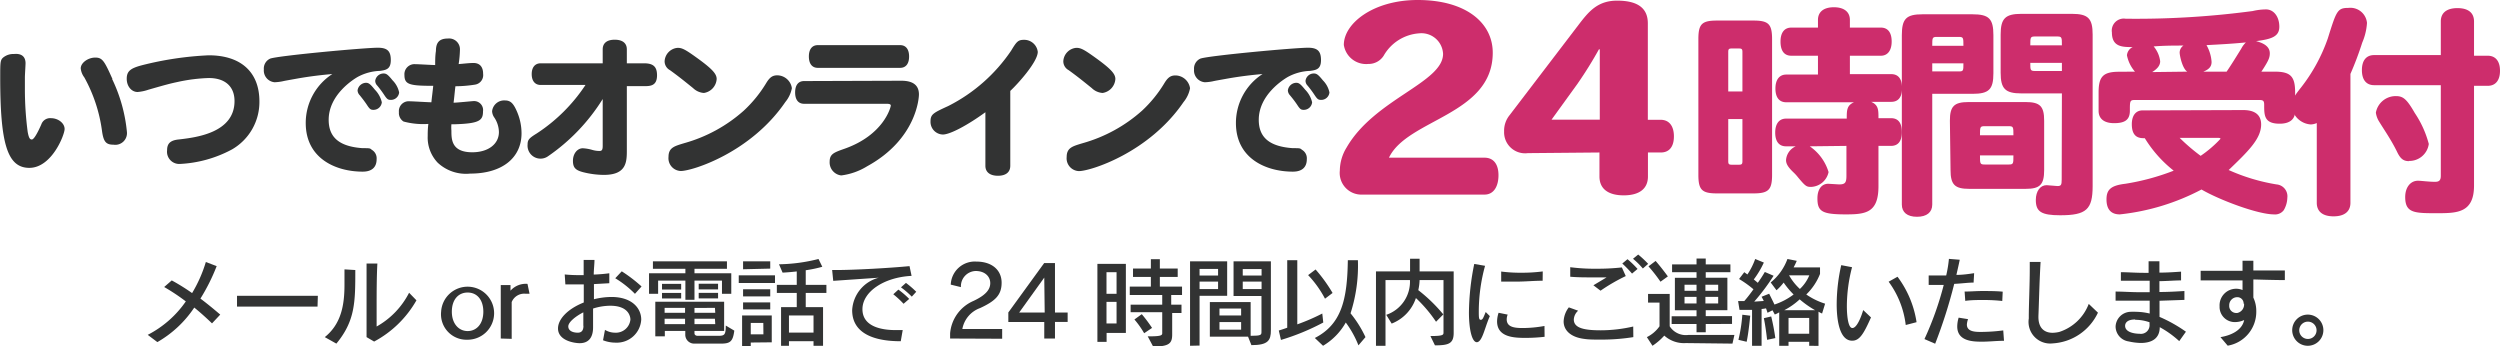
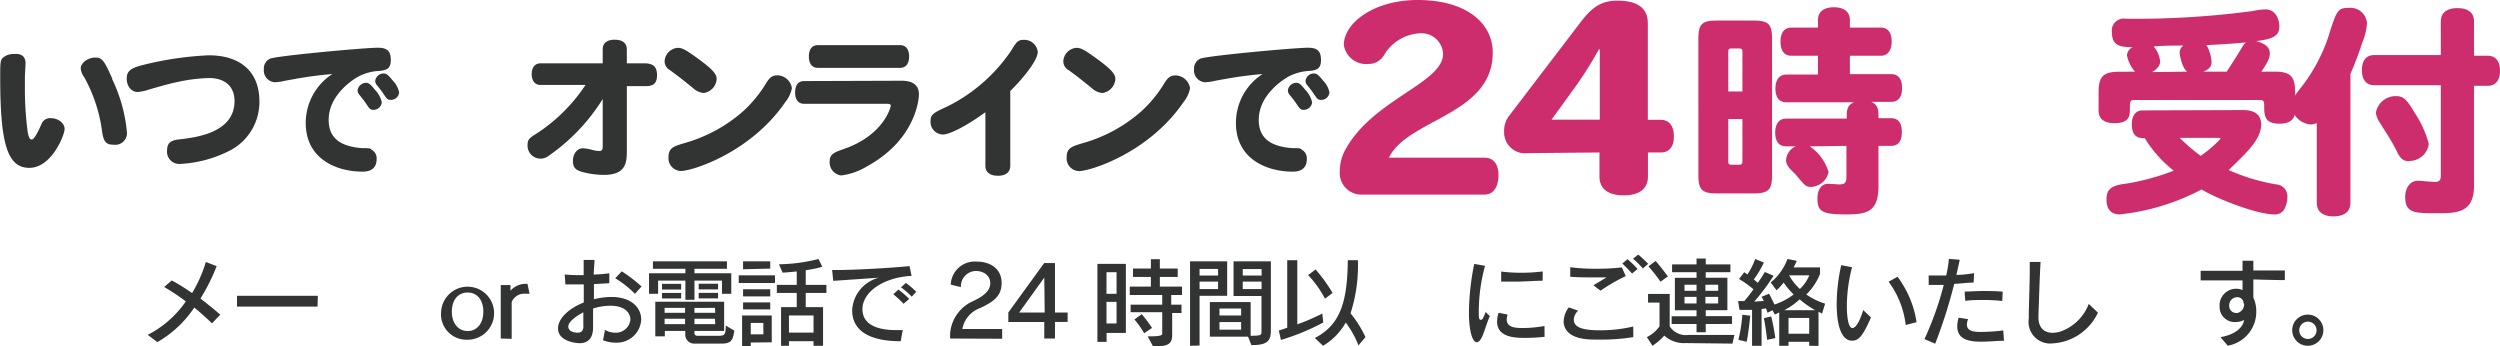
<svg xmlns="http://www.w3.org/2000/svg" id="文章SP" viewBox="0 0 231 31.98">
  <defs>
    <style>.cls-1{fill:#323333;}.cls-2{fill:#cd2d6c;}</style>
  </defs>
  <path class="cls-1" d="M56.19,369.7c0,.16-.06,1.09-.06,1.28s0,.67,0,1.07a30.13,30.13,0,0,0,.26,4c.1.52.19.69.38.69s.52-.58.88-1.4a.86.86,0,0,1,.89-.57c.66,0,1.26.46,1.26,1s-1.19,3.59-3.26,3.59-2.69-2.34-2.69-8.37c0-1.33,0-1.59.27-1.82a1.48,1.48,0,0,1,1-.33C55.83,368.77,56.19,369.09,56.19,369.7Zm8,1.45a14.42,14.42,0,0,1,1.37,4.92,1.08,1.08,0,0,1-1.24,1.15c-.7,0-.93-.27-1.07-1.31A14,14,0,0,0,61.62,371a1.65,1.65,0,0,1-.33-.83c0-.52.68-1,1.34-1S63.47,369.47,64.22,371.15Z" transform="translate(-53.83 -363.85)" />
  <path class="cls-1" d="M66.94,369.88a30.42,30.42,0,0,1,6.17-.92c3,0,4.69,1.57,4.69,4.26a5.06,5.06,0,0,1-2.54,4.44A11.32,11.32,0,0,1,70.43,379a1.13,1.13,0,0,1-1.16-1.27c0-.64.32-.93,1.14-1,1.52-.18,5.09-.6,5.09-3.54,0-1.35-.87-2.13-2.38-2.13a15.48,15.48,0,0,0-2.86.36c-.71.15-1.12.26-2.72.72a4,4,0,0,1-1,.21c-.55,0-1-.52-1-1.22S65.88,370.16,66.94,369.88Z" transform="translate(-53.83 -363.85)" />
  <path class="cls-1" d="M81.4,371.09c-1,.18-1.29.23-1.5.28a4.54,4.54,0,0,1-.69.08,1.09,1.09,0,0,1-1-1.19,1,1,0,0,1,.6-1c.86-.28,8.7-1,9.93-1,.88,0,1.2.31,1.2,1.14s-.42.92-1,1a4.6,4.6,0,0,0-2.1.58c-.35.21-2.64,1.62-2.64,3.94,0,1.64,1,2.47,3.13,2.62.66,0,.69,0,.85.15a.91.91,0,0,1,.45.87c0,.75-.45,1.15-1.28,1.15-2.53,0-5.27-1.24-5.27-4.49a5.38,5.38,0,0,1,2.46-4.53C83.5,370.78,82.51,370.9,81.4,371.09Zm7.07,1.05a2.45,2.45,0,0,1,.64,1.16.77.77,0,0,1-.79.7c-.23,0-.33-.07-.56-.42s-.45-.63-.69-.93a.67.67,0,0,1-.2-.45.81.81,0,0,1,.77-.7C87.9,371.5,88.05,371.62,88.47,372.14Zm1.64-.86a2.22,2.22,0,0,1,.6,1.11.76.76,0,0,1-.78.69c-.23,0-.33-.06-.56-.4a9.71,9.71,0,0,0-.68-.92.64.64,0,0,1-.19-.44.78.78,0,0,1,.78-.68C89.53,370.64,89.68,370.75,90.11,371.28Z" transform="translate(-53.83 -363.85)" />
-   <path class="cls-1" d="M97.58,369.67c.58,0,.89.36.89,1a.89.89,0,0,1-.75,1,11.8,11.8,0,0,1-1.81.15c-.06.48-.1,1-.17,1.52.3,0,1.74-.15,1.87-.15a.83.83,0,0,1,.85.95c0,.83-.32,1.12-2.55,1.19h-.37a3.34,3.34,0,0,0,0,.59c0,.8,0,2,1.93,2,1.46,0,2.46-.75,2.46-1.87a2.5,2.5,0,0,0-.46-1.39,1.09,1.09,0,0,1-.17-.53,1.12,1.12,0,0,1,1.18-1c.53,0,.8.26,1.16,1.13a5.07,5.07,0,0,1,.38,1.9c0,2.3-1.82,3.73-4.74,3.73a3.83,3.83,0,0,1-3-1,3.37,3.37,0,0,1-.93-2.47c0-.26,0-.65.06-1.12a7,7,0,0,1-2.29-.22.93.93,0,0,1-.43-.87.91.91,0,0,1,1-1c.3,0,1.68.09,2,.09.05-.51.12-1,.17-1.52-2.18,0-2.66-.11-2.66-1a.93.93,0,0,1,1-1c.29,0,1.57.08,1.84.08,0-.4,0-.86.07-1.3,0-.82.35-1.15,1.11-1.15a1,1,0,0,1,1.11,1,10.15,10.15,0,0,1-.12,1.36C96.64,369.74,97.17,369.67,97.58,369.67Z" transform="translate(-53.83 -363.85)" />
  <path class="cls-1" d="M109.52,373a17.86,17.86,0,0,1-5.07,5.3,1.2,1.2,0,0,1-1.87-1.11c0-.41.13-.57.83-1a15.6,15.6,0,0,0,4.52-4.49h-4.14c-.53,0-.83-.38-.83-1s.3-1,.83-1h5.73v-1.29c0-.58.4-.89,1.11-.89s1.12.31,1.12.89v1.29h1.59c.86,0,1.2.32,1.2,1.11,0,1-.65,1-1.21,1h-1.58v5.87c0,1.1,0,2.33-2.12,2.33a8,8,0,0,1-1.92-.25c-.72-.19-.94-.43-.94-1.06s.39-1.15.91-1.15a3.79,3.79,0,0,1,.87.15,2.46,2.46,0,0,0,.66.1c.22,0,.31-.08.31-.47Z" transform="translate(-53.83 -363.85)" />
  <path class="cls-1" d="M118.87,372.44a1.6,1.6,0,0,1-1-.45c-.67-.54-1.32-1.07-2.14-1.66a.93.93,0,0,1-.49-.81,1.31,1.31,0,0,1,1.21-1.25c.39,0,.69.15,1.6.8,1.57,1.12,2,1.59,2,2.08A1.39,1.39,0,0,1,118.87,372.44ZM127,372a2.84,2.84,0,0,1-.6,1.27c-3.2,4.69-8.61,6.38-9.66,6.38a1.18,1.18,0,0,1-1.14-1.3c0-.87.56-1,1.48-1.28a13.83,13.83,0,0,0,5.48-3,11.77,11.77,0,0,0,2.09-2.58c.31-.5.57-.68,1-.68A1.38,1.38,0,0,1,127,372Z" transform="translate(-53.83 -363.85)" />
  <path class="cls-1" d="M137.11,371.31c1.09,0,1.63.42,1.63,1.27,0,.31-.22,4.13-4.78,6.63a6,6,0,0,1-2.4.85,1.21,1.21,0,0,1-1.07-1.27c0-.7.39-.85,1.33-1.18,3.71-1.29,4.32-3.9,4.32-4s-.08-.17-.37-.17h-7.64c-.53,0-.83-.37-.83-1.05s.3-1.05.83-1.05Zm-7.71-1.19c-.53,0-.83-.38-.83-1.05s.3-1.05.83-1.05H137c.53,0,.83.38.83,1.05s-.3,1.05-.83,1.05Z" transform="translate(-53.83 -363.85)" />
  <path class="cls-1" d="M144.88,374.22c-1.59,1.16-3.25,2.06-3.93,2.06a1.17,1.17,0,0,1-1.14-1.22c0-.67.29-.79,1.67-1.43a15.4,15.4,0,0,0,5.78-5.1c.49-.81.63-1,1.18-1a1.26,1.26,0,0,1,1.28,1.11c0,.91-1.8,2.92-2.54,3.61v6.92c0,.59-.41.92-1.14.92s-1.16-.33-1.16-.92Z" transform="translate(-53.83 -363.85)" />
  <path class="cls-1" d="M155.71,372.44a1.58,1.58,0,0,1-1-.45c-.67-.54-1.32-1.07-2.14-1.66a.93.93,0,0,1-.49-.81,1.31,1.31,0,0,1,1.21-1.25c.39,0,.69.15,1.6.8,1.57,1.12,2,1.59,2,2.08A1.39,1.39,0,0,1,155.71,372.44Zm8.08-.43a2.84,2.84,0,0,1-.6,1.27c-3.2,4.69-8.61,6.38-9.66,6.38a1.18,1.18,0,0,1-1.14-1.3c0-.87.56-1,1.48-1.28a13.83,13.83,0,0,0,5.48-3,11.77,11.77,0,0,0,2.09-2.58c.31-.5.57-.68,1-.68A1.38,1.38,0,0,1,163.79,372Z" transform="translate(-53.83 -363.85)" />
  <path class="cls-1" d="M167.36,371.09c-1,.18-1.3.23-1.5.28a4.52,4.52,0,0,1-.7.08,1.09,1.09,0,0,1-1-1.19,1,1,0,0,1,.6-1c.86-.28,8.7-1,9.93-1,.87,0,1.2.31,1.2,1.14s-.42.92-1,1a4.6,4.6,0,0,0-2.1.58c-.35.21-2.65,1.62-2.65,3.94,0,1.64,1,2.47,3.14,2.62.66,0,.68,0,.85.15a.91.91,0,0,1,.45.87c0,.75-.45,1.15-1.28,1.15-2.53,0-5.27-1.24-5.27-4.49a5.38,5.38,0,0,1,2.46-4.53C169.46,370.78,168.47,370.9,167.36,371.09Zm7.07,1.05a2.45,2.45,0,0,1,.64,1.16.77.77,0,0,1-.79.7c-.23,0-.33-.07-.56-.42s-.45-.63-.7-.93a.69.69,0,0,1-.19-.45.8.8,0,0,1,.77-.7C173.86,371.5,174,371.62,174.43,372.14Zm1.64-.86a2.22,2.22,0,0,1,.6,1.11.76.76,0,0,1-.78.69c-.23,0-.33-.06-.56-.4a9.71,9.71,0,0,0-.68-.92.64.64,0,0,1-.19-.44.77.77,0,0,1,.77-.68C175.49,370.64,175.64,370.75,176.07,371.28Z" transform="translate(-53.83 -363.85)" />
  <path class="cls-1" d="M73.42,393.73c-.52-.5-1.07-1-1.64-1.46a10.17,10.17,0,0,1-3.41,3.19l-.89-.67A9.63,9.63,0,0,0,71,391.7a18.77,18.77,0,0,0-2-1.33l.7-.61a19.18,19.18,0,0,1,1.88,1.17,12.66,12.66,0,0,0,1.27-2.87l1,.38a17.84,17.84,0,0,1-1.5,3c.63.47,1.27,1,1.83,1.48Z" transform="translate(-53.83 -363.85)" />
  <path class="cls-1" d="M83.17,392.18c-.79,0-2.24,0-3.7,0s-2.92,0-3.74,0v-1l3.47,0,4,0Z" transform="translate(-53.83 -363.85)" />
-   <path class="cls-1" d="M83.84,395c1.56-1.25,1.82-3.06,1.82-4.85q0-.71,0-1.41l1,.06c0,2.94,0,4.68-1.75,6.8Zm3.86,0c0-1.1,0-2.41,0-3.66s0-2.29,0-3.14l1,0c-.06,1-.07,2.52-.07,3.82,0,.86,0,1.6,0,2a7.44,7.44,0,0,0,3-3.12l.68.7a9.82,9.82,0,0,1-3.91,3.81Z" transform="translate(-53.83 -363.85)" />
  <path class="cls-1" d="M94.59,392.65A2.45,2.45,0,1,1,97,395.24,2.35,2.35,0,0,1,94.59,392.65Zm3.9,0c0-1.11-.59-1.77-1.45-1.77s-1.46.66-1.46,1.77.64,1.79,1.46,1.79S98.49,393.78,98.49,392.65Z" transform="translate(-53.83 -363.85)" />
  <path class="cls-1" d="M100.1,395.13v-4.94H101v.52a1.88,1.88,0,0,1,1.57-.63l.19.91-.38,0a1.25,1.25,0,0,0-1.27.77v3.4Z" transform="translate(-53.83 -363.85)" />
  <path class="cls-1" d="M109.73,394.33a1.82,1.82,0,0,0,.92.26,1.35,1.35,0,0,0,1.43-1.21c0-.08,0-1.28-1.86-1.28a5.29,5.29,0,0,0-1.59.26c0,.6,0,1.17,0,1.65v.09c0,.92-.4,1.46-1.24,1.46-.46,0-2-.22-2-1.36,0-.87.9-1.81,2.38-2.4v-1.67h-.84c-.32,0-.62,0-.86,0l-.06-.92a12.9,12.9,0,0,0,1.41.06h.34c0-.52,0-1,0-1.4l1,0c0,.37-.06.83-.07,1.35a14.28,14.28,0,0,0,1.44-.12l0,.92-1.42.08v1.4a6.84,6.84,0,0,1,1.61-.21c1.93,0,2.76,1.06,2.76,2.09a2.26,2.26,0,0,1-2.37,2.13,3.16,3.16,0,0,1-1.16-.22Zm-2-.39c0-.4,0-.81,0-1.23-.67.34-1.39.89-1.39,1.3s.42.58.88.58c.29,0,.52-.15.52-.62ZM112.5,391a9.38,9.38,0,0,0-1.82-1.44l.6-.64a13.73,13.73,0,0,1,1.83,1.4Z" transform="translate(-53.83 -363.85)" />
  <path class="cls-1" d="M120.54,391v-1.22H118v1.77h-.84v-1.77h-2.52V391h-.84V389.1h3.36v-.41h-3V388H121v.69h-3v.41h3.4V391ZM118,395.6a.82.82,0,0,1-.85-.83v-.34h-1.89v.5h-.88v-3.2h6.36v2.7H118v.22c0,.22.27.23.27.23h1.9c.61,0,.72-.08.72-.95l.79.47c-.13,1-.37,1.2-1.24,1.2Zm-3-5v-.52h1.77v.52Zm0,.83v-.51h1.77v.51Zm2.13.87h-1.89v.45h1.89Zm0,1h-1.89v.5h1.89Zm2.76-1H118v.45h1.92Zm0,1H118v.5h1.92Zm-1.5-2.71v-.52h1.79v.52Zm0,.83v-.51h1.79v.51Z" transform="translate(-53.83 -363.85)" />
  <path class="cls-1" d="M122.09,390v-.71h3.35V390Zm1.11,5.5v.34h-.8V393h2.74v2.48Zm-.71-6.77V388H125v.67Zm0,3.71v-.65H125v.65Zm0-1.2v-.66H125v.66Zm1.87,2.45H123.2v1.05h1.17ZM129,395.8v-.42h-2.27v.42H126v-3.57h1.45v-1.31h-1.84v-.75h1.84v-1.24c-.77.09-1.31.11-1.31.11l-.33-.77a15.65,15.65,0,0,0,3.65-.49l.35.72a11.48,11.48,0,0,1-1.53.32v1.35h1.91v.75h-1.91v1.31h1.6v3.57Zm0-2.8h-2.27v1.58H129Z" transform="translate(-53.83 -363.85)" />
  <path class="cls-1" d="M137.06,395.38c-1.4,0-4.49-.21-4.49-2.87a3.28,3.28,0,0,1,2.46-3l-4.21.29-.1-1h.4c1.64,0,4.9-.18,6.75-.36l.19.9c-2.56.13-4.54,1.47-4.54,3.08s1.76,1.93,3.06,1.93c.21,0,.44,0,.66,0Zm.26-3.46a8.84,8.84,0,0,0-.95-.88l.47-.43a7.86,7.86,0,0,1,1,.86Zm.76-.66a7.92,7.92,0,0,0-1-.86l.46-.41a8.49,8.49,0,0,1,.95.82Z" transform="translate(-53.83 -363.85)" />
  <path class="cls-1" d="M141.62,395.13v-.47a3.58,3.58,0,0,1,2.15-3c1.13-.53,1.56-1.05,1.56-1.65s-.48-1.12-1.35-1.12a1.41,1.41,0,0,0-1.36,1.49l-.94-.23a2.22,2.22,0,0,1,2.36-2.13c1.49,0,2.34.82,2.34,1.95s-.57,1.69-2,2.35a2.54,2.54,0,0,0-1.63,1.93h3.68v.9Z" transform="translate(-53.83 -363.85)" />
  <path class="cls-1" d="M150.32,395.13V393.6H147v-.88l3.31-4.56h1v4.57h1.17v.87h-1.17v1.53Zm0-5.63L148,392.73h2.36Z" transform="translate(-53.83 -363.85)" />
  <path class="cls-1" d="M156.08,394.61v.83h-.85v-7.21h2.63v6.38ZM157,389h-.93V391H157Zm0,2.74h-.93v2H157Zm2.88,3.19c1.16,0,1.34-.07,1.34-.29v-1.94h-2.92V392h2.92v-.89h-3v-.78h1.95v-.89h-1.65v-.78h1.65v-.86H161v.86h1.65v.78H161v.89h2.05v.78h-1V392H163v.77h-.86v2c0,.81-.29,1.1-1.76,1.1Zm-.33-.29a8.21,8.21,0,0,0-.9-1.27l.68-.49a13.17,13.17,0,0,1,.95,1.27Z" transform="translate(-53.83 -363.85)" />
  <path class="cls-1" d="M163.79,395.8V388h3.43v3.18h-2.55v4.6Zm2.59-7.1h-1.71v.61h1.71Zm0,1.17h-1.71v.69h1.71Zm2.77,5.09h-3.53v-3.2h3.77v3.12c1,0,1-.09,1-.39V391.2h-2.58V388h3.45v6.37c0,.94-.26,1.37-1.8,1.37Zm-.64-2.6h-2V393h2Zm0,1.25h-2v.7h2Zm1.89-4.9h-1.74v.6h1.74Zm0,1.16h-1.74v.69h1.74Z" transform="translate(-53.83 -363.85)" />
  <path class="cls-1" d="M176.1,393.65a21,21,0,0,1-3.91,1.61l-.2-.87s.46-.14.78-.26v-6.24h.93v5.93a18.85,18.85,0,0,0,2.31-1Zm.16-2.2a9.7,9.7,0,0,0-1.56-2.18l.69-.52a14.06,14.06,0,0,1,1.57,2.17Zm3.09,4.31a9.21,9.21,0,0,0-1.17-2.11,5.83,5.83,0,0,1-2.1,2.15l-.76-.72c2.46-1.26,3-3.53,3.05-7.19h.93a14.3,14.3,0,0,1-.68,4.91A10.34,10.34,0,0,1,180,395Z" transform="translate(-53.83 -363.85)" />
-   <path class="cls-1" d="M186,394.9c1.19,0,1.21-.11,1.21-.33v-4.84H185a4.74,4.74,0,0,1-.12.93,14.56,14.56,0,0,1,2.31,2.24l-.67.68a12.68,12.68,0,0,0-1.86-2.19,3.83,3.83,0,0,1-2.24,2.36l-.5-.81a3.23,3.23,0,0,0,2.19-3.21h-2.26v6.07h-.88v-6.87h3.15v-1.17H185v1.17h3.15v5.67c0,1-.46,1.16-1.73,1.16Z" transform="translate(-53.83 -363.85)" />
  <path class="cls-1" d="M191.49,393.06c-.35.8-.54,1.61-.79,2.05-.13.24-.28.36-.41.36-.44,0-.73-1.14-.73-2.76a23.26,23.26,0,0,1,.49-4.47l1,.17a16,16,0,0,0-.58,4.15c0,.6,0,.84.18.84s.23-.17.46-.72Zm5.06,1.91a15.5,15.5,0,0,1-1.69.1c-1,0-2.7,0-2.7-1.53a2.69,2.69,0,0,1,.14-.79l.84.17a1.18,1.18,0,0,0-.09.43c0,.72.69.81,1.49.81a11.67,11.67,0,0,0,2-.19Zm-.18-5.18c-.78,0-1.6.08-2.37.08-.5,0-1,0-1.46,0l0-.93a13.77,13.77,0,0,0,1.84.11,15.14,15.14,0,0,0,2-.12Z" transform="translate(-53.83 -363.85)" />
  <path class="cls-1" d="M204.75,395a18.72,18.72,0,0,1-3,.23c-.58,0-1.1,0-1.49-.06-1.31-.15-1.95-.81-1.95-1.62a2.25,2.25,0,0,1,.48-1.3l.86.31a1.17,1.17,0,0,0-.4.81c0,.79.94,1,2.49,1a13.43,13.43,0,0,0,3-.35Zm-3.69-4.79,1.22-.73c-.43,0-.89,0-1.36,0-.64,0-1.31,0-2-.06v-.88a17.67,17.67,0,0,0,2.43.14,20.61,20.61,0,0,0,2.34-.12l.36.8a16.71,16.71,0,0,0-2.33,1.35Zm3.57-1.08a11.21,11.21,0,0,0-.9-.93l.48-.4a8.77,8.77,0,0,1,.93.9Zm1-.47a7,7,0,0,0-.91-.9l.48-.39a9.44,9.44,0,0,1,.92.86Z" transform="translate(-53.83 -363.85)" />
  <path class="cls-1" d="M209.61,395.55a2.72,2.72,0,0,1-2-.69,5.64,5.64,0,0,1-1.09.94L206,395a3.14,3.14,0,0,0,1.17-1v-2.19h-1.06v-.8h2V394a1.77,1.77,0,0,0,1.71.8l4.27,0-.18.8Zm-2.35-5.67a15,15,0,0,0-1.11-1.42l.66-.5c.6.69,1.13,1.43,1.13,1.43Zm4.18,3.91v.76h-.85v-.76h-2.3v-.72h2.3v-.55h-2v-3h2V389h-2.26v-.72h2.26v-.54h.85v.54h2.28V389h-2.28v.51h2v3h-2v.55h2.43v.72Zm-.85-3.63h-1.11v.56h1.11Zm0,1.12h-1.11v.61h1.11Zm2-1.12h-1.18v.56h1.18Zm0,1.12h-1.18v.61h1.18Z" transform="translate(-53.83 -363.85)" />
  <path class="cls-1" d="M221,395.8v-.37h-1.91v.37h-.86v-3.09a2.61,2.61,0,0,1-.41.2l-.21-.39-.46.23s-.05-.16-.14-.41a2.7,2.7,0,0,1-.41.06v3.4h-.88v-3.32l-1.16,0-.13-.81H215c.35-.4.65-.81.85-1.09a9.5,9.5,0,0,0-1.33-.95L215,389l.29.21a6.38,6.38,0,0,0,.72-1.43l.8.33a8.33,8.33,0,0,1-.93,1.56l.37.31a10.9,10.9,0,0,0,.65-1l.81.35a19.53,19.53,0,0,1-1.79,2.39l.88-.06c-.05-.12-.14-.28-.2-.39l.7-.28c.21.42.38.76.49,1a6.17,6.17,0,0,0,1.77-.93,7.38,7.38,0,0,1-.92-1.1,5.08,5.08,0,0,1-.66.71l-.54-.72a5,5,0,0,0,1.55-2.17l.86.17c-.09.22-.19.42-.29.61H222v.6a5.36,5.36,0,0,1-1.27,1.9,6.41,6.41,0,0,0,1.74.85l-.28.91a2.59,2.59,0,0,1-.33-.17v3.16Zm-6.54-.55a13.86,13.86,0,0,0,.36-2.32l.73.09s-.14,1.54-.33,2.41Zm2.65,0s-.12-1.13-.3-2l.68-.16a20.08,20.08,0,0,1,.38,2Zm4.43-2.74a9.05,9.05,0,0,1-1.42-1,6.44,6.44,0,0,1-1.42,1Zm-.54.72h-1.91v1.46H221Zm-1.86-3.94a5.11,5.11,0,0,0,1,1.26,3.61,3.61,0,0,0,.87-1.26Z" transform="translate(-53.83 -363.85)" />
  <path class="cls-1" d="M226.71,393.18c-.68,1.53-1.06,2.15-1.74,2.15-1.36,0-1.43-2.58-1.43-3.36a16.56,16.56,0,0,1,.42-3.62l1,.19a14.37,14.37,0,0,0-.48,3.62c0,.67.08,2,.51,2s.84-1.11,1-1.66Zm3.21.7a8.41,8.41,0,0,0-1.58-4l.82-.46a9.32,9.32,0,0,1,1.76,4.2Z" transform="translate(-53.83 -363.85)" />
  <path class="cls-1" d="M231.65,395.18a29.07,29.07,0,0,0,1.78-5l-1.39,0,0-.88c.21,0,.48,0,.79,0h.83a11.3,11.3,0,0,0,.25-1.53l1,.08c-.09.45-.2.92-.31,1.4.6,0,1.19-.09,1.64-.16l-.05.87c-.5,0-1.13.09-1.79.12a45.83,45.83,0,0,1-1.76,5.53Zm7.35.16c-.65,0-1.38.08-2,.08-.79,0-2.32,0-2.32-1.4a2.79,2.79,0,0,1,.13-.82l.87.14a1.62,1.62,0,0,0-.11.5c0,.65.74.68,1.28.68a16.52,16.52,0,0,0,2.08-.14Zm-.16-3.68a15.45,15.45,0,0,0-1.7-.09c-.58,0-1.17,0-1.72.08l-.06-.86c.52,0,1.08-.05,1.63-.05s1.27,0,1.89.06Z" transform="translate(-53.83 -363.85)" />
  <path class="cls-1" d="M247.68,392.74a4.94,4.94,0,0,1-4.19,2.84,2,2,0,0,1-2.2-2.3v-.11c0-1.18.09-2.86.09-4.52v-.6l1,0c-.11,1.85-.15,3.83-.2,5v.1c0,.94.48,1.45,1.31,1.45a2.93,2.93,0,0,0,.62-.08,4.33,4.33,0,0,0,2.72-2.59Z" transform="translate(-53.83 -363.85)" />
-   <path class="cls-1" d="M255.19,395.37a9,9,0,0,0-1.8-1.29v0c0,1.06-.75,1.46-1.76,1.46a5.62,5.62,0,0,1-1.1-.14,1.41,1.41,0,0,1-1.22-1.36,1.42,1.42,0,0,1,1.41-1.38,3.46,3.46,0,0,1,.46,0,5.75,5.75,0,0,1,1.28.16c0-.36,0-.76,0-1.19h-3.15v-.84c.64,0,1.43.06,2.26.06h.89c0-.28,0-.67,0-1.06H249.8V389c.62,0,1.36.06,2.12.06h.44c0-.35,0-.73,0-1.07h1c0,.31,0,.67,0,1.05.73,0,1.41-.05,2-.09v.81c-.58,0-1.26.06-2,.07,0,.33,0,.68,0,1,.83,0,1.64-.05,2.31-.09v.82l-2.3.08c0,.51,0,1,0,1.49a13.3,13.3,0,0,1,2.44,1.37Zm-4.07-2c-.89,0-.93.47-.93.58,0,.69,1.1.74,1.34.74a.8.8,0,0,0,.92-.83,1.85,1.85,0,0,1,0-.23A3.92,3.92,0,0,0,251.12,393.4Z" transform="translate(-53.83 -363.85)" />
  <path class="cls-1" d="M259,395c.89-.14,2-.59,2.19-1.58a2,2,0,0,1-.84.19,1.4,1.4,0,0,1-1.43-1.46,1.53,1.53,0,0,1,1.54-1.62,1.5,1.5,0,0,1,.58.12c0-.23,0-.53,0-.89l-3.87,0v-.89c.9,0,2.37,0,3.87,0,0-.3,0-.61,0-.93l1,0c0,.27,0,.58,0,.9l2.91,0v.89c-1.05,0-2.88-.06-2.91-.06v.46c0,.45,0,.88,0,1.22a2.89,2.89,0,0,1,.27,1.26,3.17,3.17,0,0,1-2.64,3.18Zm2.14-3.07a.58.58,0,0,0-.61-.62.74.74,0,0,0-.72.76.65.65,0,0,0,.63.7h.11A.8.8,0,0,0,261.18,391.89Z" transform="translate(-53.83 -363.85)" />
  <path class="cls-1" d="M267.08,395.8a1.44,1.44,0,1,1,1.43-1.43A1.44,1.44,0,0,1,267.08,395.8Zm0-2.23a.8.8,0,1,0,.8.79A.8.8,0,0,0,267.08,393.57Z" transform="translate(-53.83 -363.85)" />
  <path class="cls-2" d="M210.76,367.47c0-1.4.32-1.72,1.72-1.72h3.37c1.39,0,1.72.32,1.72,1.72V380c0,1.39-.33,1.72-1.72,1.72h-3.37c-1.4,0-1.72-.33-1.72-1.72Zm4.07,4.83v-3.65c0-.26-.06-.32-.33-.32h-.65c-.27,0-.33.06-.33.32v3.65Zm0,2.55h-1.31v3.89c0,.27.06.33.33.33h.65c.27,0,.33-.06.33-.33Zm6.22,2.52a4.44,4.44,0,0,1,1.74,2.38,1.72,1.72,0,0,1-1.62,1.37c-.43,0-.53-.08-1.2-.88a4.09,4.09,0,0,0-.43-.47c-.49-.47-.68-.78-.68-1.13a1.5,1.5,0,0,1,.9-1.27h-.9c-.65,0-1-.45-1-1.27s.37-1.29,1-1.29h5.61c0-.77,0-1.22.67-1.51h-6.26c-.65,0-1-.45-1-1.27s.37-1.29,1-1.29h2.93V369h-2.46c-.67,0-1-.47-1-1.31s.37-1.29,1-1.29h2.46v-.71c0-.74.53-1.17,1.47-1.17s1.48.43,1.48,1.17v.71h2.86c.66,0,1,.47,1,1.29s-.37,1.31-1,1.31h-2.86v1.7h3.82c.66,0,1,.45,1,1.29s-.35,1.27-1,1.27h-1.86c.68.29.68.74.68,1.51h1.16c.68,0,1,.45,1,1.29s-.35,1.27-1,1.27H227.4v3.73c0,2.43-1.15,2.6-3,2.6-2.19,0-2.64-.25-2.64-1.48,0-.84.39-1.35,1-1.35l1,.06c.56,0,.68-.16.68-.8v-2.76Z" transform="translate(-53.83 -363.85)" />
-   <path class="cls-2" d="M232.37,372.52v10.23c0,.72-.51,1.13-1.41,1.13s-1.4-.41-1.4-1.13V367.1c0-1.52.41-1.93,1.91-1.93h4.62c1.52,0,1.93.41,1.93,1.93v3.52c0,1.49-.41,1.9-1.93,1.9Zm.43-5.26c-.43,0-.43.08-.43.82h2.88c0-.74,0-.82-.43-.82Zm-.43,3.19h2.45c.43,0,.43-.06.43-.75h-2.88ZM234,375c0-1.33.39-1.72,1.72-1.72H241c1.33,0,1.71.39,1.71,1.72v4.56c0,1.35-.38,1.74-1.71,1.74h-5.22c-1.33,0-1.72-.39-1.72-1.74Zm5.87,1.35c0-.76,0-.84-.43-.84h-2.23c-.43,0-.43.08-.43.84Zm-.43,2.7c.43,0,.43-.08.43-.84h-3.09c0,.76,0,.84.43.84Zm4.91-6.57H240.6c-1.48,0-1.91-.43-1.91-1.9v-3.54c0-1.48.43-1.91,1.91-1.91h4.68c1.5,0,1.91.43,1.91,1.91v14c0,2.17-.58,2.7-3,2.7-1.74,0-2.25-.33-2.25-1.41,0-.82.41-1.37,1-1.37.14,0,.84.08,1,.08.33,0,.39-.1.39-.6Zm-2.47-5.26c-.45,0-.45.08-.45.82h2.92c0-.74,0-.82-.45-.82Zm2.47,3.19v-.75h-2.92c0,.67,0,.75.45.75Z" transform="translate(-53.83 -363.85)" />
  <path class="cls-2" d="M251.1,370.47a3.26,3.26,0,0,1-.74-1.51.93.93,0,0,1,.53-.76c-.94,0-1.92,0-1.92-1.35a1.11,1.11,0,0,1,1.27-1.27,81.48,81.48,0,0,0,11.74-.71,5.52,5.52,0,0,1,1.23-.15c.72,0,1.23.68,1.23,1.6s-.74,1.15-2.15,1.33c.86.22,1.27.59,1.27,1.13,0,.36-.1.63-.57,1.37l-.21.32H264c1.47,0,1.9.43,1.9,1.91v1.76c0,.69-.45,1.14-1.43,1.14-1.43,0-1.43-.77-1.43-1.74,0-.36-.08-.45-.45-.45H251.08c-.45,0-.45.11-.45,1s-.54,1.14-1.46,1.14-1.43-.41-1.43-1.14v-1.7c0-1.48.43-1.91,1.9-1.91Zm10,3.55c1.09,0,1.66.45,1.66,1.33,0,1.33-1.21,2.49-3,4.21a17.67,17.67,0,0,0,4.42,1.33,1.1,1.1,0,0,1,1,1.23,2.39,2.39,0,0,1-.33,1.15,1,1,0,0,1-.9.39c-1.52,0-5.1-1.36-6.7-2.3a20.87,20.87,0,0,1-7.55,2.3c-.82,0-1.23-.48-1.23-1.38s.39-1.29,1.74-1.45a21.5,21.5,0,0,0,4.47-1.21,11.38,11.38,0,0,1-2.67-3c-.43,0-1.2,0-1.2-1.29,0-.81.37-1.28,1-1.28Zm-5.17-3.55c-.46-.3-.7-1.51-.7-1.76a.8.8,0,0,1,.35-.65c-.8,0-1.8,0-2.75.08a2.64,2.64,0,0,1,.6,1.37c0,.37-.23.68-.74,1Zm-.7,6.12a17.94,17.94,0,0,0,1.94,1.66,10.72,10.72,0,0,0,1.83-1.57c0-.07-.07-.09-.21-.09Zm4.34-6.12c.47-.69.86-1.33,1.35-2.12a2.17,2.17,0,0,1,.43-.58c-1.29.13-2.54.19-3.64.25a3.59,3.59,0,0,1,.47,1.55c0,.41-.21.68-.76.9Z" transform="translate(-53.83 -363.85)" />
  <path class="cls-2" d="M267.9,375.22a1.51,1.51,0,0,1-.55.13,1.91,1.91,0,0,1-1.78-1.74c0-.45.16-.78.88-1.68a15.74,15.74,0,0,0,2.47-4.53c.8-2.55.88-2.82,1.91-2.82a1.54,1.54,0,0,1,1.71,1.39,5.48,5.48,0,0,1-.44,1.82,29.82,29.82,0,0,1-1.09,2.89v11.91c0,.8-.55,1.25-1.56,1.25s-1.55-.45-1.55-1.25ZM282.43,369h1.27c.72,0,1.13.51,1.13,1.39s-.41,1.39-1.13,1.39h-1.27V381c0,2.53-1.58,2.55-3.42,2.55-2.06,0-2.94,0-2.94-1.49,0-.9.49-1.51,1.18-1.51.29,0,1,.1,1.58.1.39,0,.53-.15.53-.56v-8.37H273.2c-.72,0-1.13-.49-1.13-1.39s.41-1.39,1.13-1.39h6.16v-3.11c0-.8.55-1.23,1.54-1.23s1.53.43,1.53,1.23Zm-6,9.74c-.51,0-.8-.2-1.12-.88-.56-1.14-1.25-2.11-1.7-2.86a2.09,2.09,0,0,1-.25-.74,1.86,1.86,0,0,1,1.86-1.53c.66,0,1,.28,1.74,1.57a9.33,9.33,0,0,1,1.29,2.85A1.81,1.81,0,0,1,276.39,378.72Z" transform="translate(-53.83 -363.85)" />
  <path class="cls-2" d="M191,381.83H179.7a2,2,0,0,1-2.07-2.22,4.12,4.12,0,0,1,.62-2.12c2.57-4.48,8.92-6,8.92-8.66a2,2,0,0,0-2.2-1.9,4.1,4.1,0,0,0-3.29,2.07,1.65,1.65,0,0,1-1.43.76A2.08,2.08,0,0,1,178,368c0-2,2.74-4.15,6.82-4.15,4.48,0,6.94,2.12,6.94,4.87,0,5.77-7.89,6.12-9.59,9.7H191c.83,0,1.29.6,1.29,1.62S191.86,381.83,191,381.83Z" transform="translate(-53.83 -363.85)" />
  <path class="cls-2" d="M207.29,377.94H206.1v2.22c0,1.14-.81,1.74-2.24,1.74s-2.24-.6-2.24-1.74v-2.22L195,378a1.94,1.94,0,0,1-2.19-2,2.28,2.28,0,0,1,.5-1.5l6.39-8.37c.9-1.17,1.72-2.22,3.55-2.22,2.12,0,2.84.86,2.84,2.1v8.91h1.19c.76,0,1.22.55,1.22,1.53S208.05,377.94,207.29,377.94Zm-5.72-9.53a37.29,37.29,0,0,1-2,3.21l-2.38,3.29h4.46V371.7c0-1.1,0-2.29,0-3.29Z" transform="translate(-53.83 -363.85)" />
</svg>